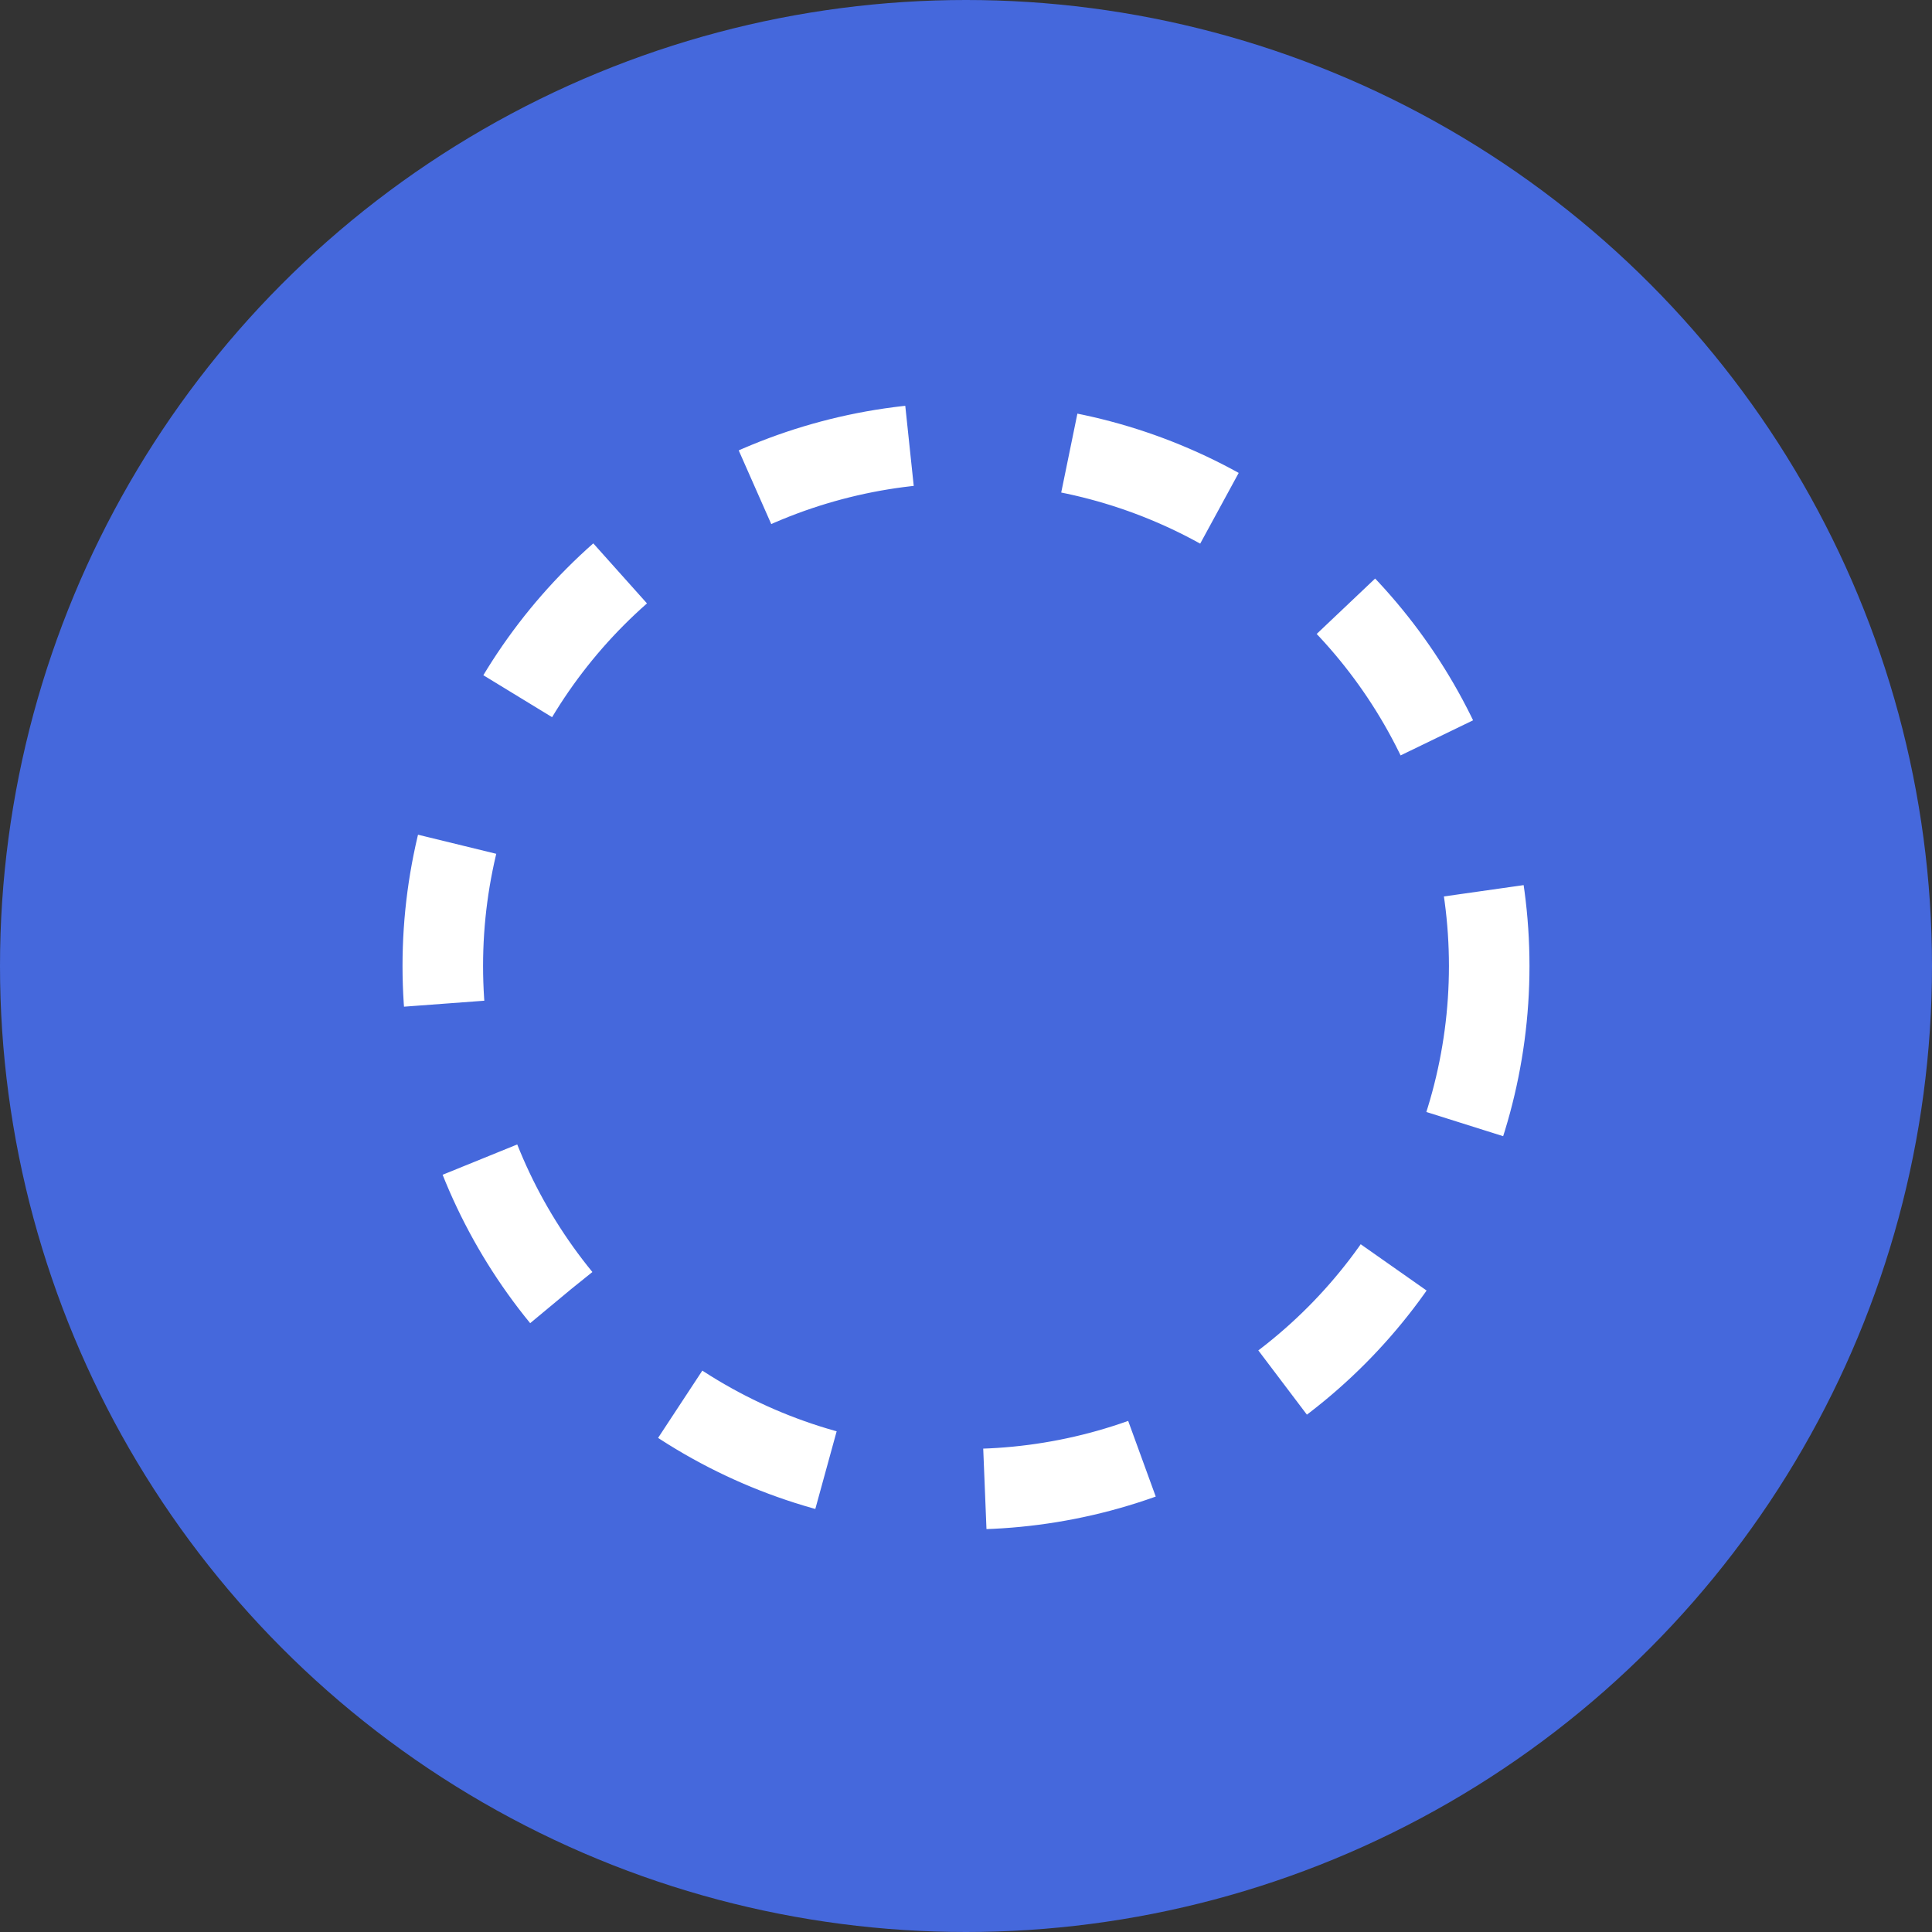
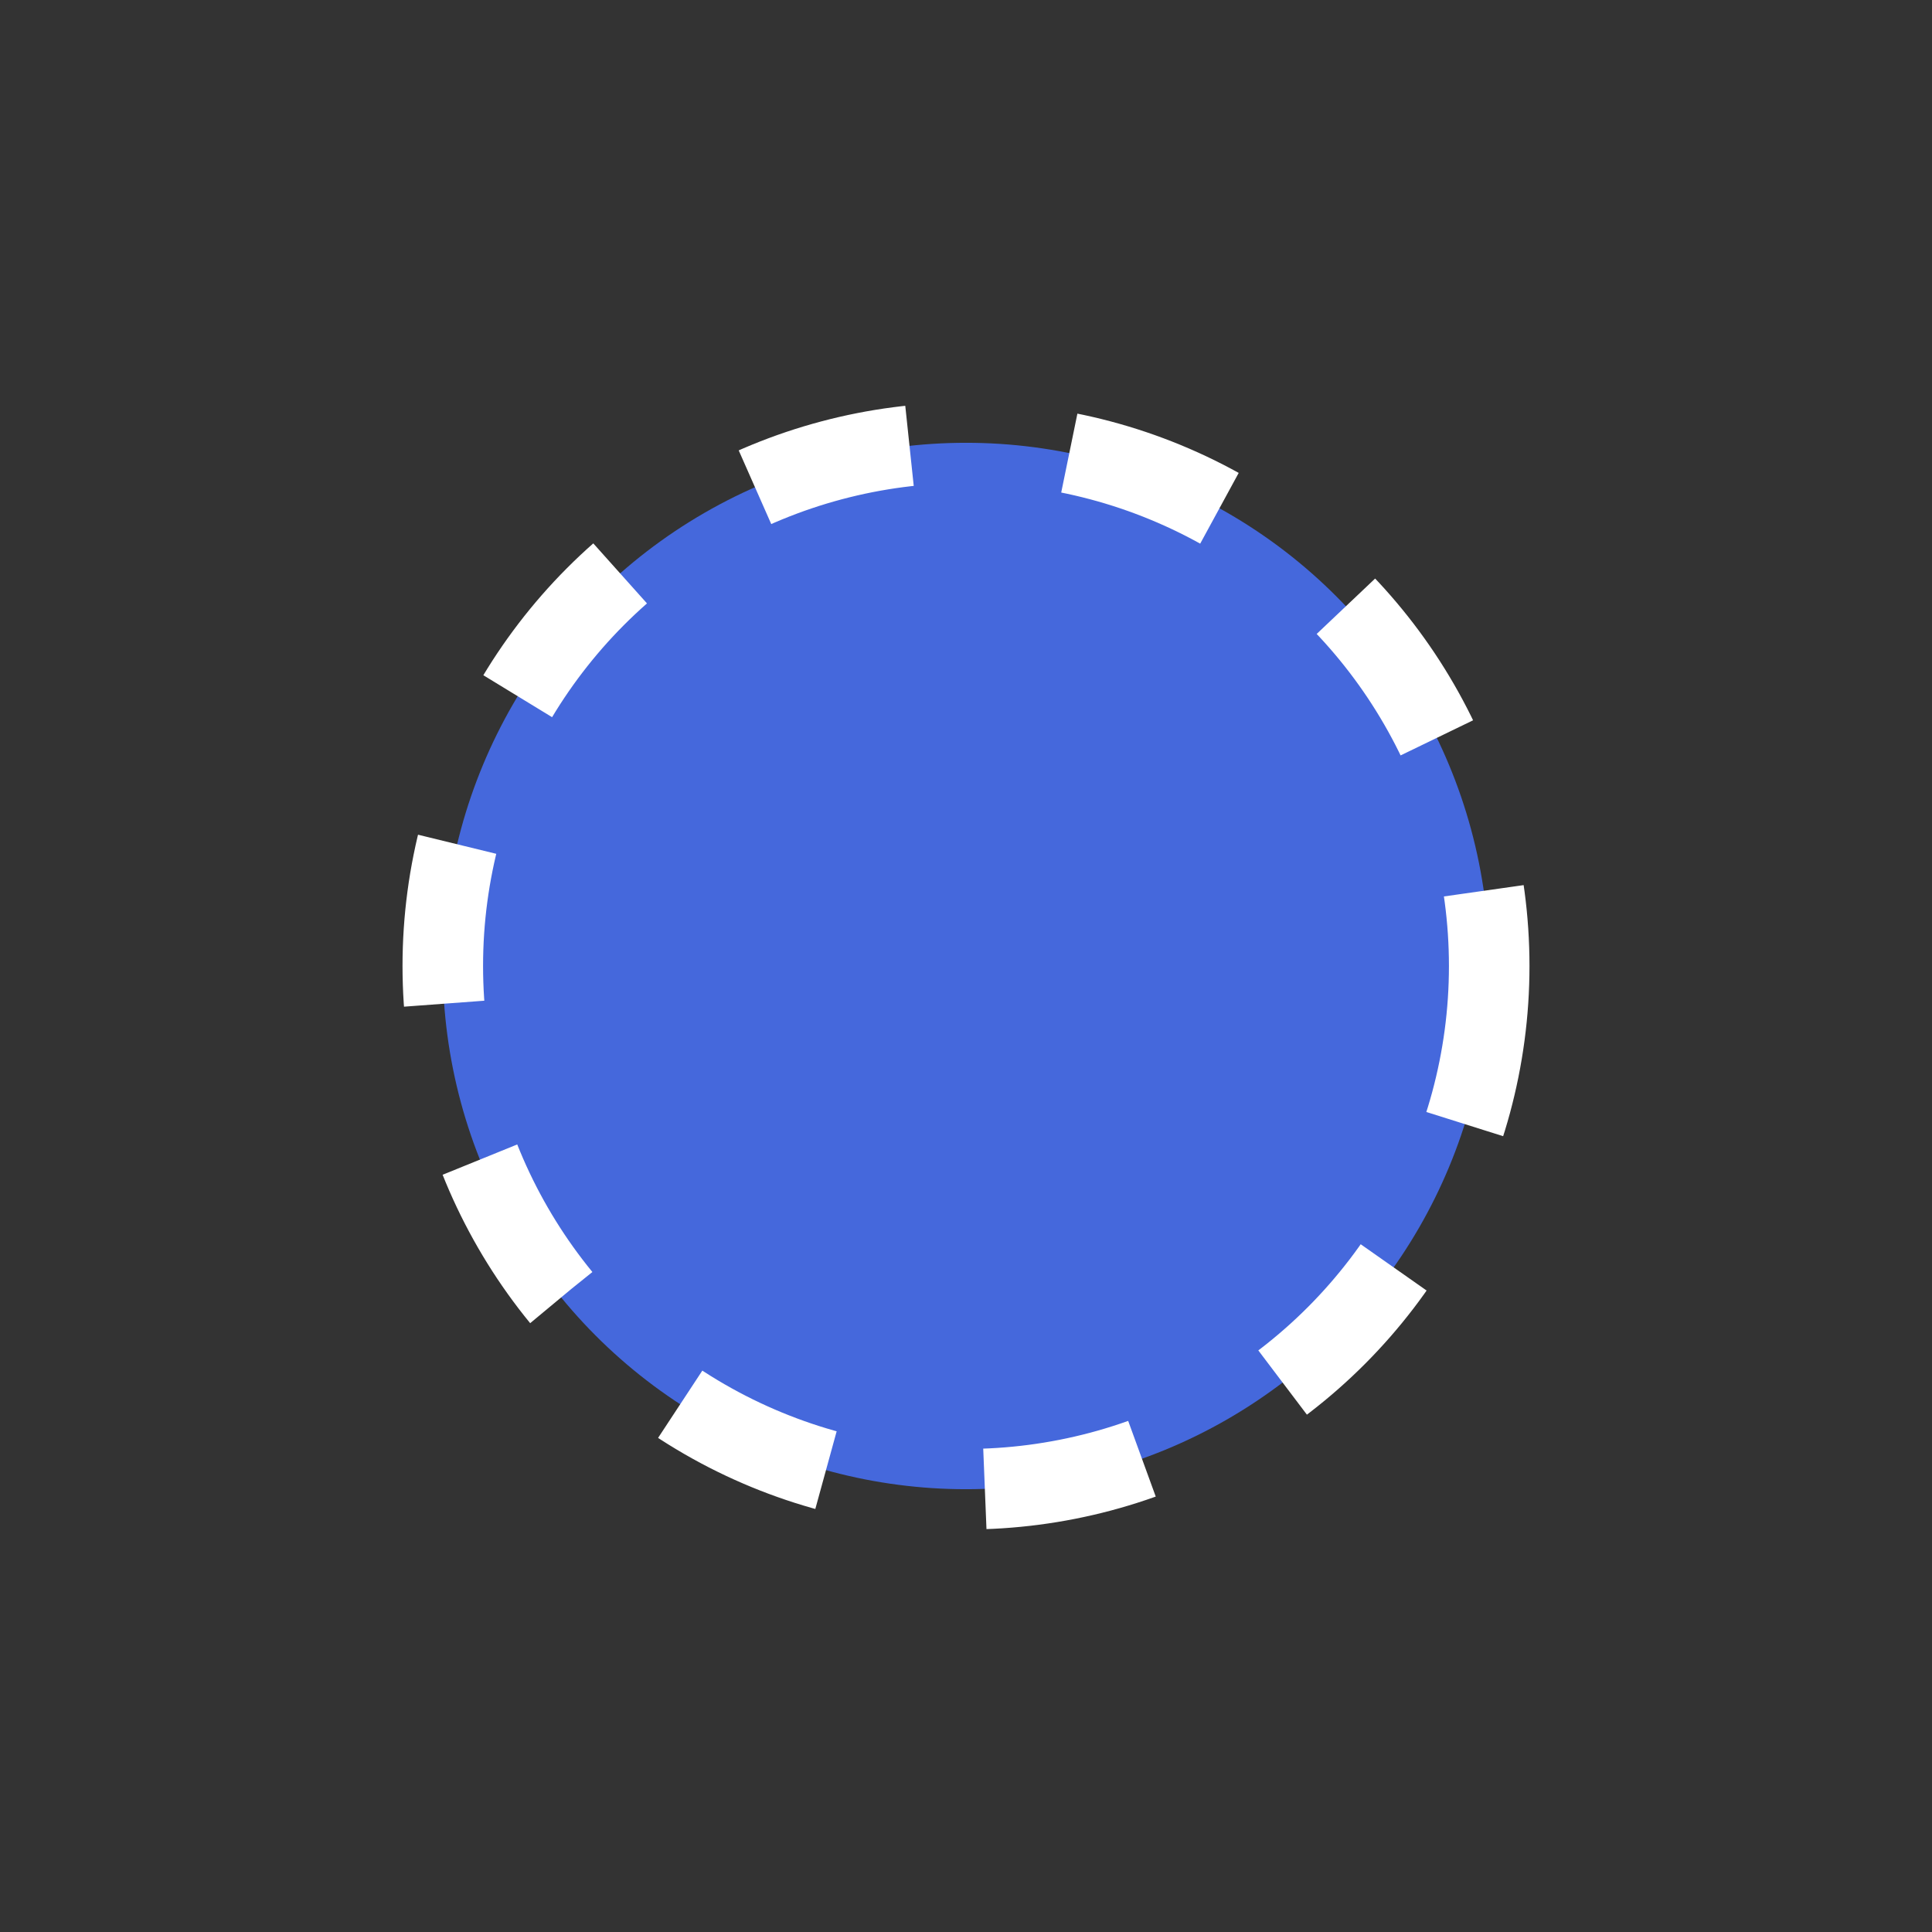
<svg xmlns="http://www.w3.org/2000/svg" width="16" height="16" viewBox="0 0 16 16" fill="none">
  <rect x="0" y="0" width="16" height="16" fill="#333333" stroke="none" />
-   <ellipse cx="8" cy="8" rx="8" ry="8" fill="#4568DC" />
  <circle cx="8" cy="8" r="4.333" fill="#4568DC" stroke="white" stroke-width="0.667" stroke-dasharray="1.33 1.33" />
</svg>